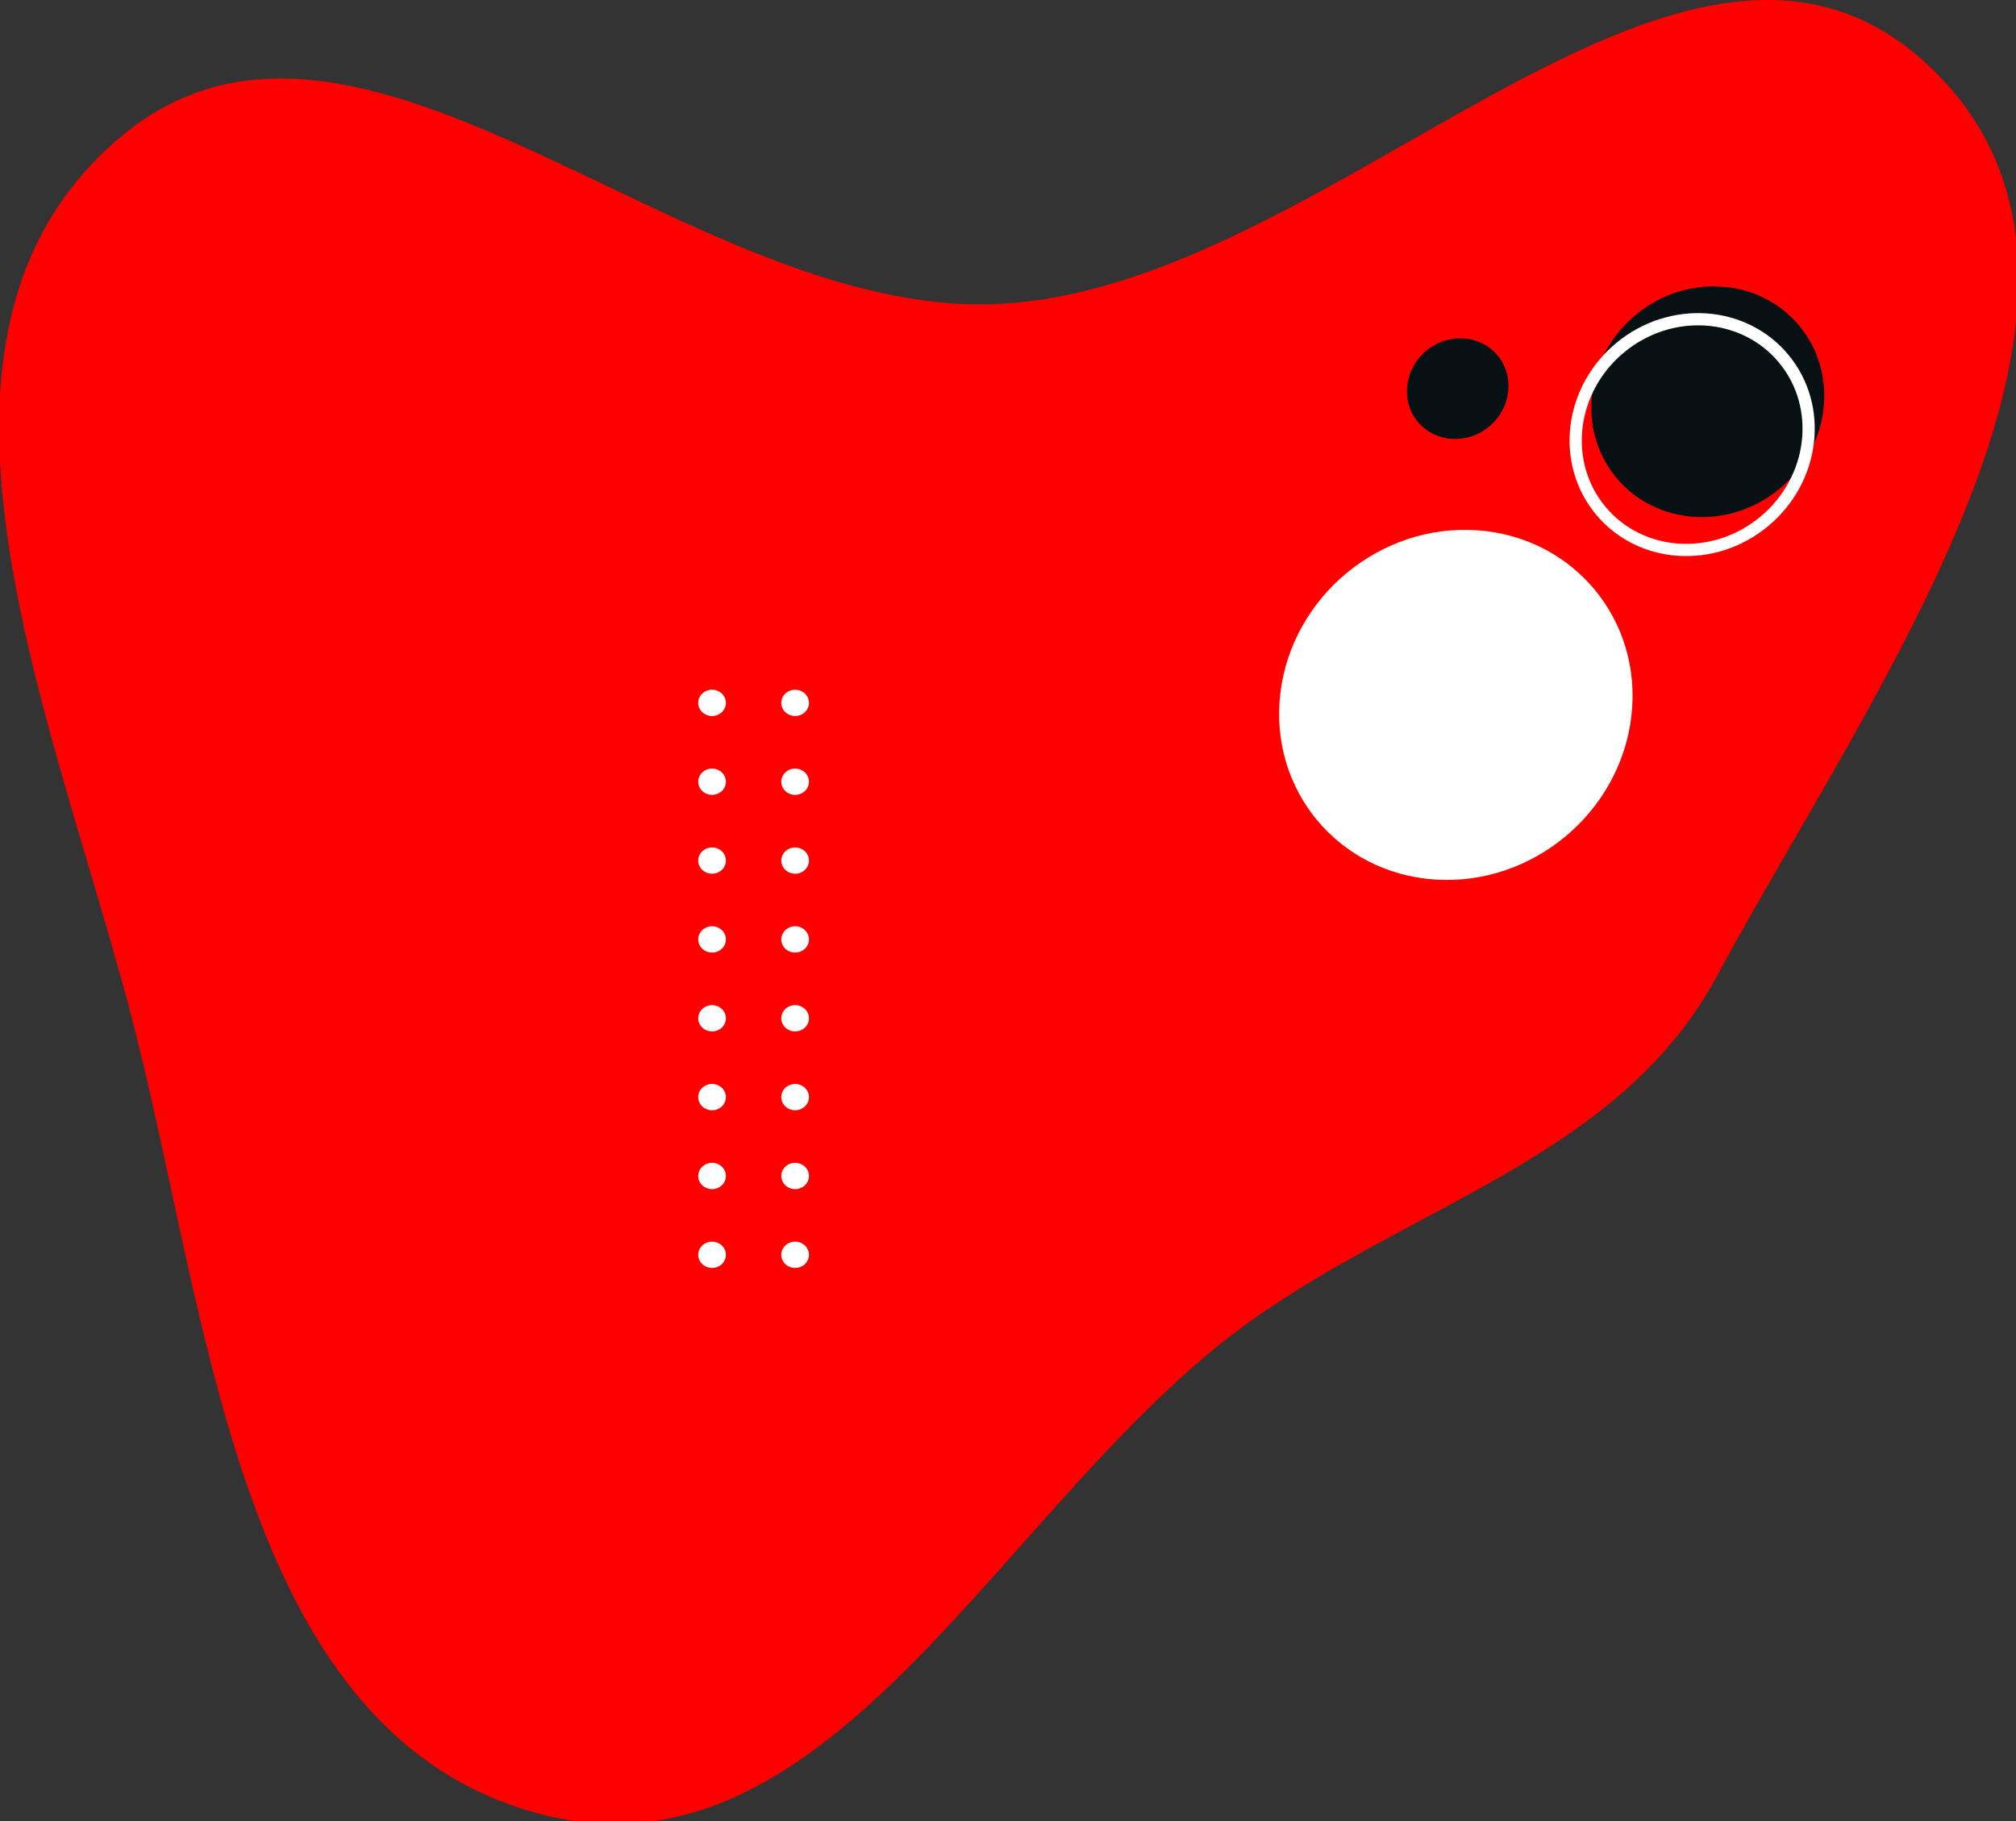
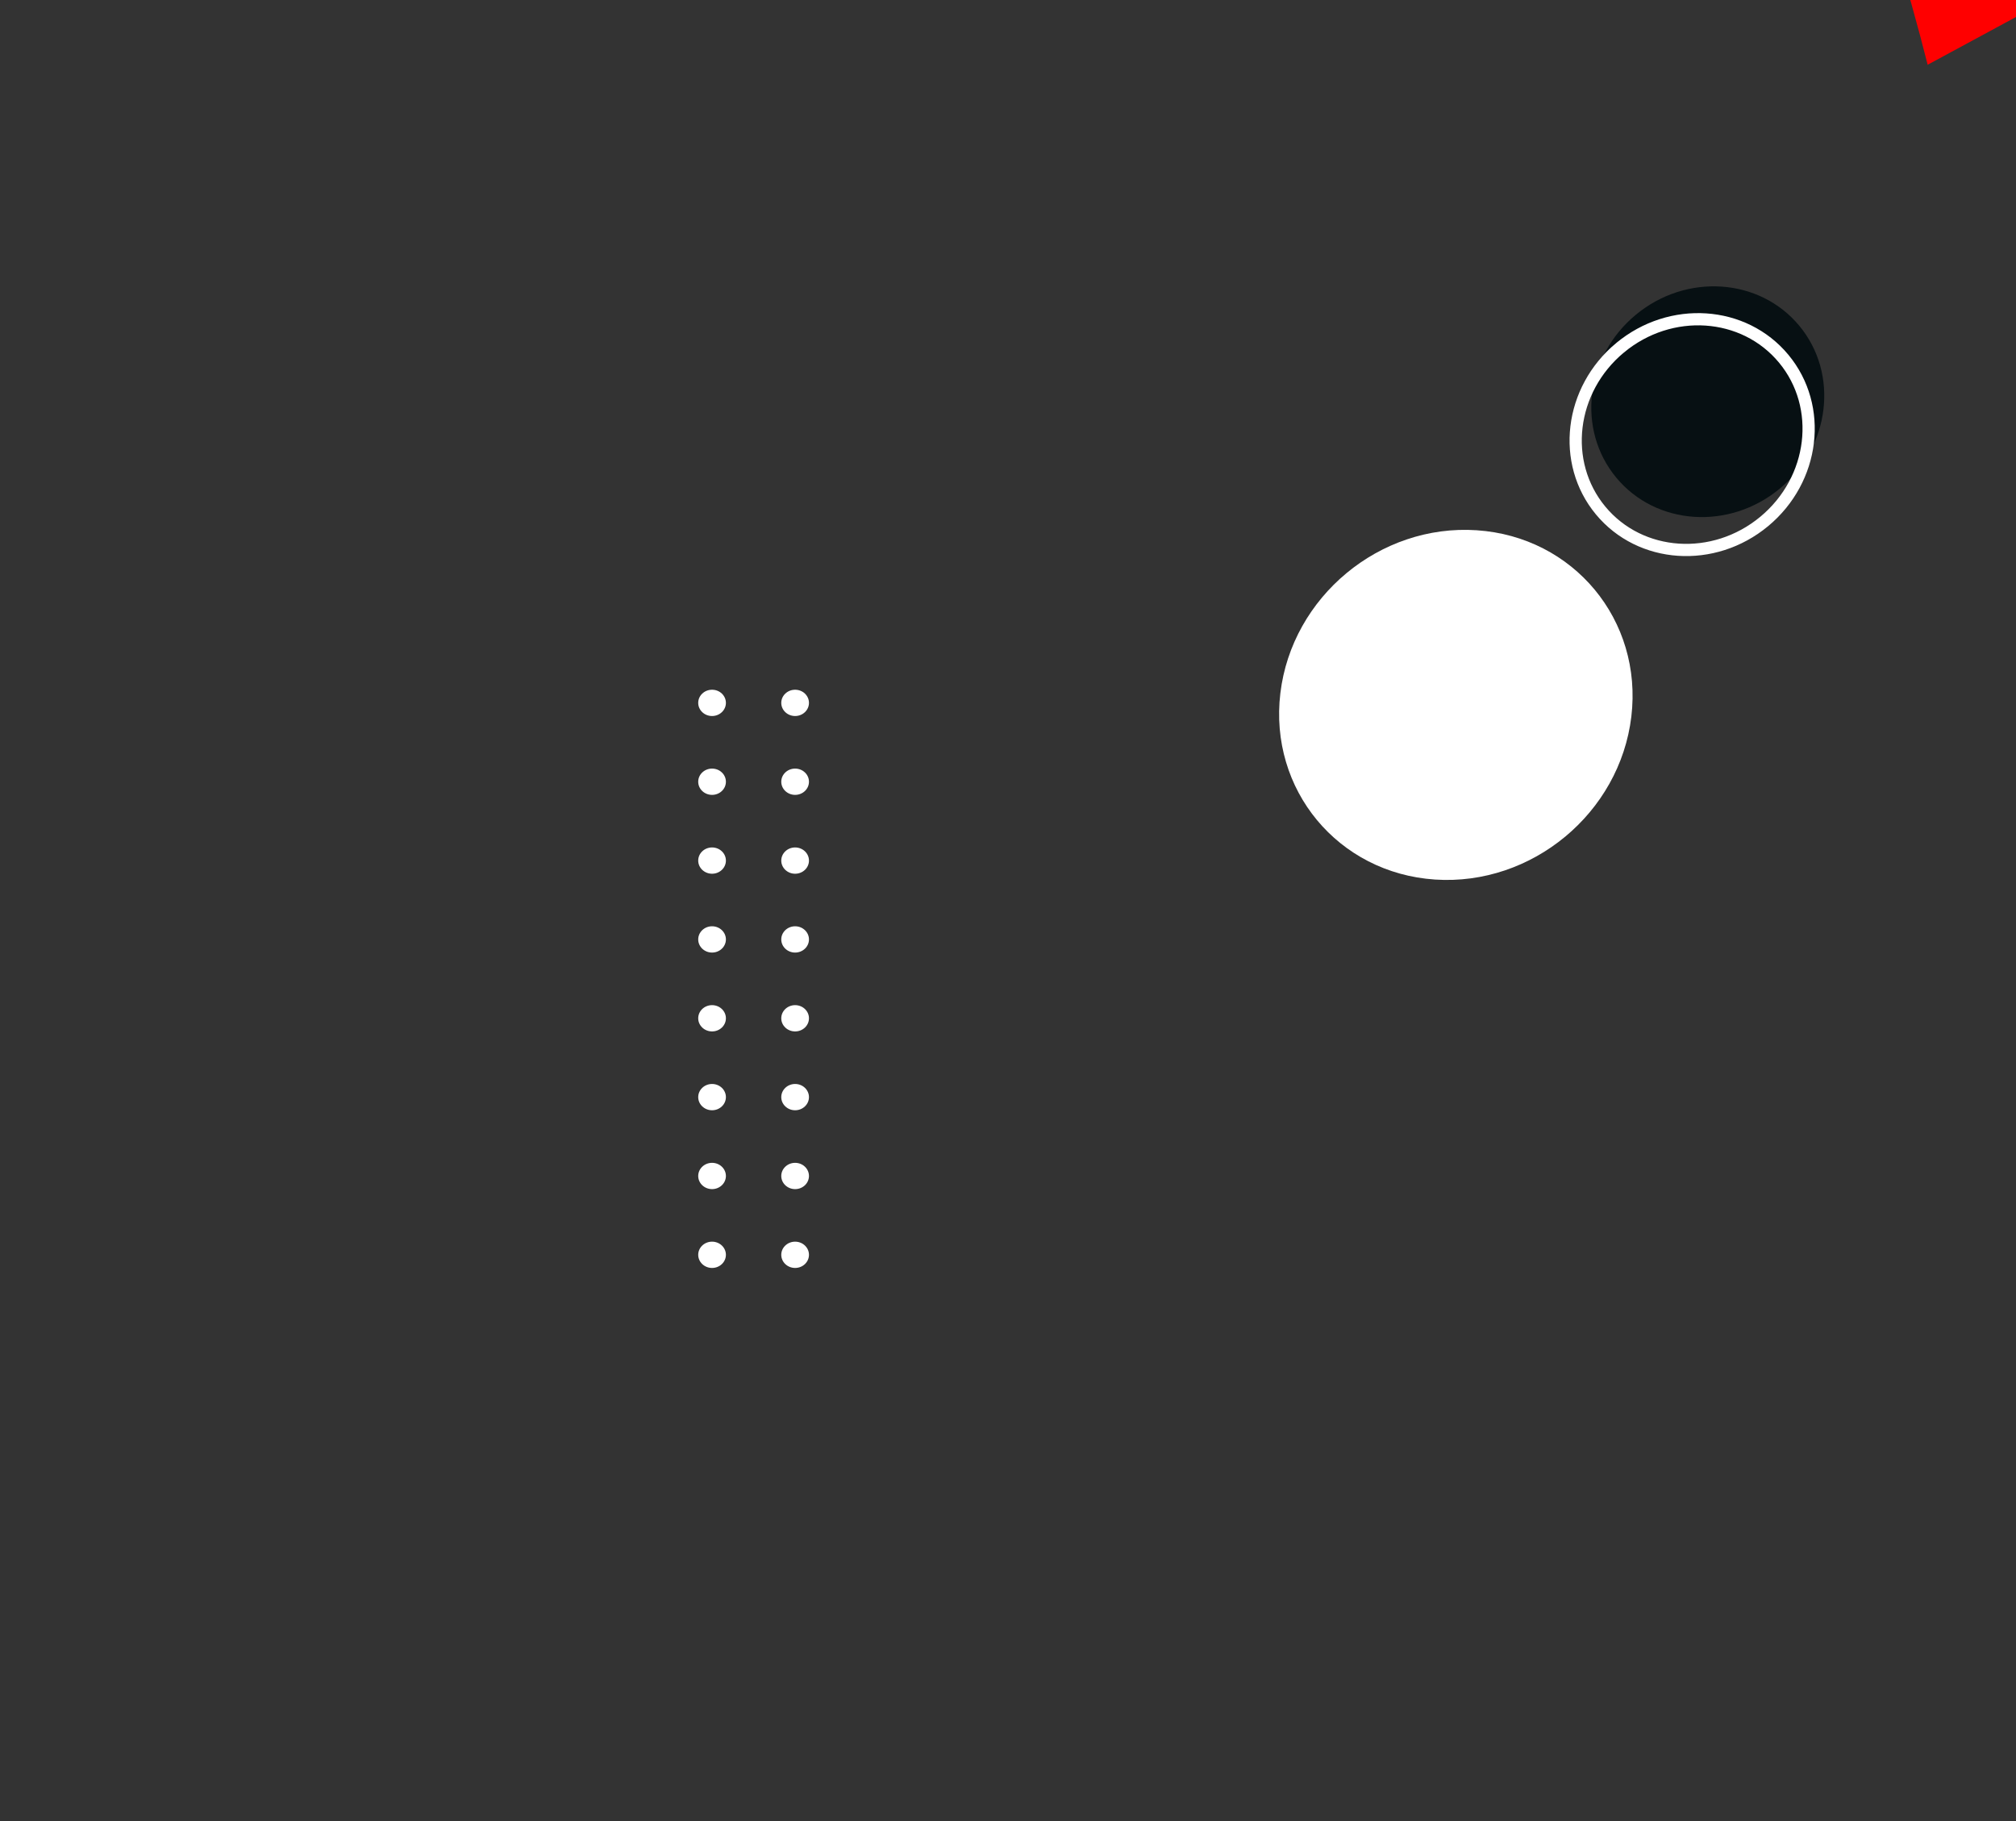
<svg xmlns="http://www.w3.org/2000/svg" width="131.19mm" height="118.494mm" viewBox="0 0 131.19 118.494" version="1.1" id="icon" xml:space="preserve">
  <rect x="0" y="0" width="131.19" height="118.494" fill="#333333" stroke="none" />
  <defs id="defs1" />
  <g id="layer1" transform="translate(-51.88,-59.816)">
    <g style="fill:none" id="g10" transform="matrix(0.265,0,0,0.265,87.853,59.682)">
-       <path fill-rule="evenodd" clip-rule="evenodd" d="M 337.617,16.404 C 396.548,71.3 324.092,169.255 285.882,240.152 262.187,284.116 212.047,295.836 171.387,324.837 110.818,368.037 69.298,464.592 -2.74,446.009 -76.144,427.073 -83.909,327.716 -102.42,254.204 c -18.832,-74.78 -62.805,-169.985 -3.984,-219.853 58.584,-49.668 138.427,43.911 215.17,40.809 82.793,-3.346 168.221,-115.236 228.851,-58.757 z" fill="#ff0000" id="path1" />
+       <path fill-rule="evenodd" clip-rule="evenodd" d="M 337.617,16.404 c -18.832,-74.78 -62.805,-169.985 -3.984,-219.853 58.584,-49.668 138.427,43.911 215.17,40.809 82.793,-3.346 168.221,-115.236 228.851,-58.757 z" fill="#ff0000" id="path1" />
    </g>
    <g style="fill:none" id="g11" transform="matrix(0.265,0,0,0.265,97.316,104.696)">
      <path d="M 3.4,6.19888e-4 C 1.524,6.19888e-4 0,1.447 0,3.228 c 0,1.781 1.524,3.227 3.4,3.227 1.877,0 3.4,-1.446 3.4,-3.227 0,-1.781 -1.524,-3.227 -3.4,-3.227 z" fill="#ffffff" id="path1-2" />
      <path d="M 3.4,19.364 C 1.524,19.364 0,20.81 0,22.591 c 0,1.781 1.524,3.227 3.4,3.227 1.877,0 3.4,-1.446 3.4,-3.227 0,-1.781 -1.524,-3.227 -3.4,-3.227 z" fill="#ffffff" id="path2" />
      <path d="M 3.4,38.727 C 1.524,38.727 0,40.173 0,41.954 c 0,1.781 1.524,3.227 3.4,3.227 1.877,0 3.4,-1.446 3.4,-3.227 0,-1.781 -1.524,-3.227 -3.4,-3.227 z" fill="#ffffff" id="path3" />
      <path d="M 3.4,58.084 C 1.524,58.084 0,59.53 0,61.311 c 0,1.781 1.524,3.227 3.4,3.227 1.877,0 3.4,-1.446 3.4,-3.227 0,-1.781 -1.524,-3.227 -3.4,-3.227 z" fill="#ffffff" id="path4" />
      <path d="M 3.4,77.448 C 1.524,77.448 0,78.894 0,80.675 c 0,1.781 1.524,3.227 3.4,3.227 1.877,0 3.4,-1.446 3.4,-3.227 0,-1.781 -1.524,-3.227 -3.4,-3.227 z" fill="#ffffff" id="path5" />
      <path d="M 3.4,96.804 C 1.524,96.804 0,98.251 0,100.032 c 0,1.781 1.524,3.227 3.4,3.227 1.877,0 3.4,-1.446 3.4,-3.227 0,-1.781 -1.524,-3.228 -3.4,-3.228 z" fill="#ffffff" id="path6" />
      <path d="M 3.4,116.168 C 1.524,116.168 0,117.614 0,119.395 c 0,1.781 1.524,3.227 3.4,3.227 1.877,0 3.4,-1.446 3.4,-3.227 0,-1.781 -1.524,-3.227 -3.4,-3.227 z" fill="#ffffff" id="path7" />
      <path d="M 3.4,135.524 C 1.524,135.524 0,136.97 0,138.751 c 0,1.781 1.524,3.228 3.4,3.228 1.877,0 3.4,-1.447 3.4,-3.228 0,-1.781 -1.524,-3.227 -3.4,-3.227 z" fill="#ffffff" id="path8" />
      <path d="m 23.796,6.19888e-4 c -1.877,0 -3.401,1.446 -3.401,3.227 0,1.781 1.524,3.227 3.401,3.227 1.877,0 3.4,-1.446 3.4,-3.227 0,-1.781 -1.524,-3.227 -3.4,-3.227 z" fill="#ffffff" id="path9" />
      <path d="m 23.796,19.364 c -1.877,0 -3.401,1.446 -3.401,3.227 0,1.781 1.524,3.227 3.401,3.227 1.877,0 3.4,-1.446 3.4,-3.227 0,-1.781 -1.524,-3.227 -3.4,-3.227 z" fill="#ffffff" id="path10" />
      <path d="m 23.796,38.727 c -1.877,0 -3.401,1.446 -3.401,3.227 0,1.781 1.524,3.227 3.401,3.227 1.877,0 3.4,-1.446 3.4,-3.227 0,-1.781 -1.524,-3.227 -3.4,-3.227 z" fill="#ffffff" id="path11" />
      <path d="m 23.796,58.084 c -1.877,0 -3.401,1.446 -3.401,3.227 0,1.781 1.524,3.227 3.401,3.227 1.877,0 3.4,-1.446 3.4,-3.227 0,-1.781 -1.524,-3.227 -3.4,-3.227 z" fill="#ffffff" id="path12" />
      <path d="m 23.796,77.448 c -1.877,0 -3.401,1.446 -3.401,3.227 0,1.781 1.524,3.227 3.401,3.227 1.877,0 3.4,-1.446 3.4,-3.227 0,-1.781 -1.524,-3.227 -3.4,-3.227 z" fill="#ffffff" id="path13" />
      <path d="m 23.796,96.804 c -1.877,0 -3.401,1.446 -3.401,3.228 0,1.781 1.524,3.227 3.401,3.227 1.877,0 3.4,-1.446 3.4,-3.227 0,-1.781 -1.524,-3.228 -3.4,-3.228 z" fill="#ffffff" id="path14" />
      <path d="m 23.796,116.168 c -1.877,0 -3.401,1.446 -3.401,3.227 0,1.781 1.524,3.227 3.401,3.227 1.877,0 3.4,-1.446 3.4,-3.227 0,-1.781 -1.524,-3.227 -3.4,-3.227 z" fill="#ffffff" id="path15" />
      <path d="m 23.796,135.524 c -1.877,0 -3.401,1.446 -3.401,3.227 0,1.781 1.524,3.228 3.401,3.228 1.877,0 3.4,-1.447 3.4,-3.228 0,-1.781 -1.524,-3.227 -3.4,-3.227 z" fill="#ffffff" id="path16" />
    </g>
    <g style="fill:none" id="g12" transform="matrix(0.265,0,0,0.265,121.73,70.048)">
      <path d="m 99.049,91.589 c 23.8,1.593 40.796,22.084 37.962,45.768 -2.834,23.684 -24.425,41.592 -48.225,39.999 -23.8,-1.593 -40.795,-22.084 -37.961,-45.768 2.834,-23.684 24.425,-41.592 48.225,-39.999 z" fill="#ffffff" id="path1-8" />
      <path d="m 138.092,38.696 c 12.413,-10.296 30.396,-9.092 40.167,2.689 9.771,11.78 7.63,29.677 -4.783,39.972 -12.413,10.296 -30.396,9.092 -40.167,-2.689 -9.771,-11.78 -7.63,-29.677 4.783,-39.972 z" fill="#071013" id="path2-6" />
      <path d="m 134.255,46.772 c 12.413,-10.296 30.397,-9.092 40.168,2.689 9.771,11.78 7.629,29.677 -4.784,39.972 -12.412,10.296 -30.396,9.092 -40.167,-2.689 -9.771,-11.78 -7.63,-29.677 4.783,-39.972 z" stroke="#ffffff" stroke-width="3" stroke-miterlimit="10" id="path3-0" />
-       <path d="m 86.655,47.508 c 5.416,-4.492 13.263,-3.967 17.526,1.173 4.263,5.14 3.329,12.949 -2.087,17.441 -5.416,4.492 -13.263,3.967 -17.526,-1.173 -4.263,-5.14 -3.329,-12.948 2.087,-17.441 z" fill="#071013" id="path4-2" />
    </g>
  </g>
</svg>